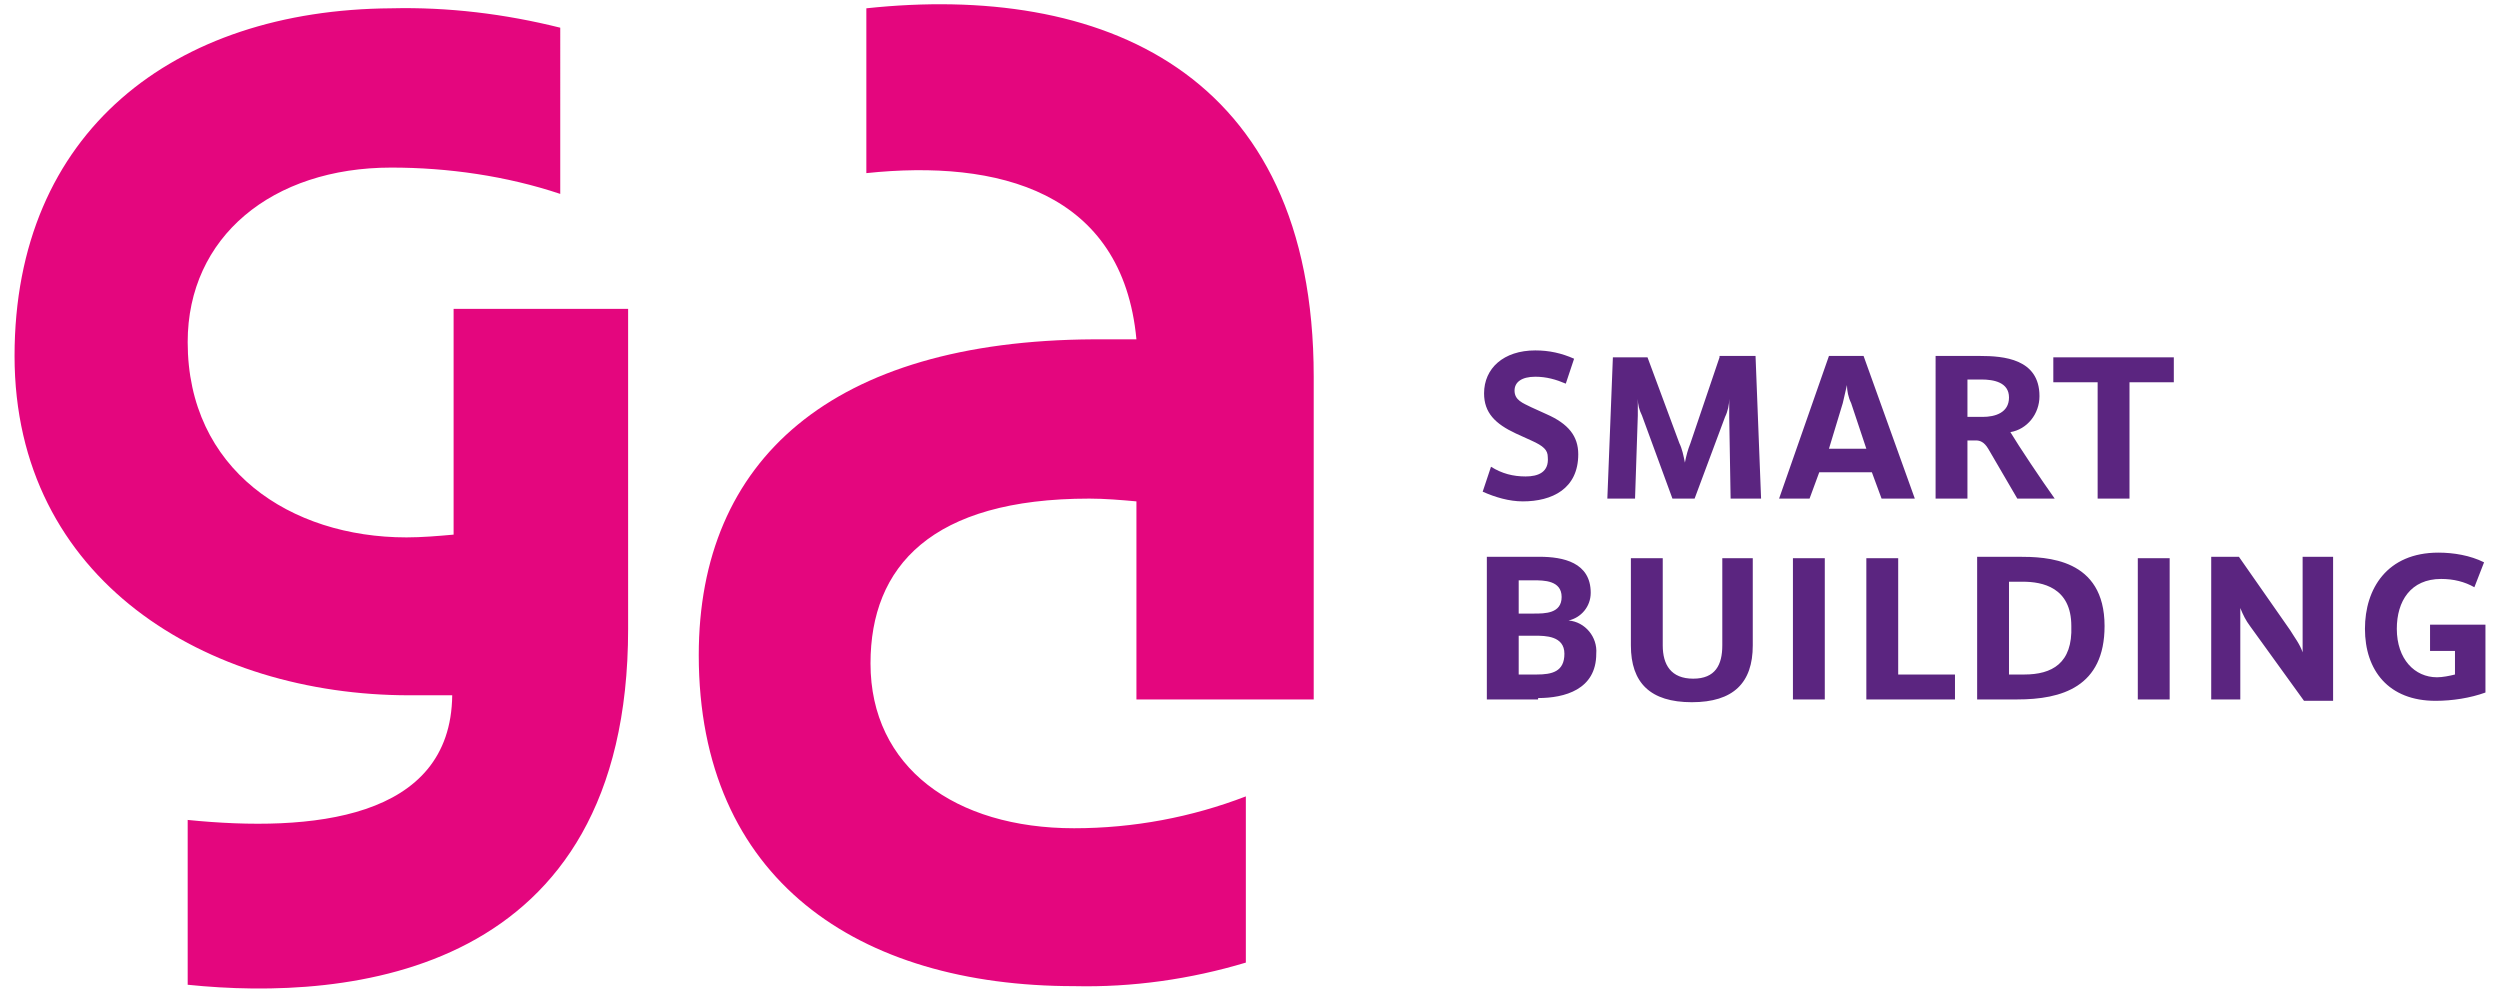
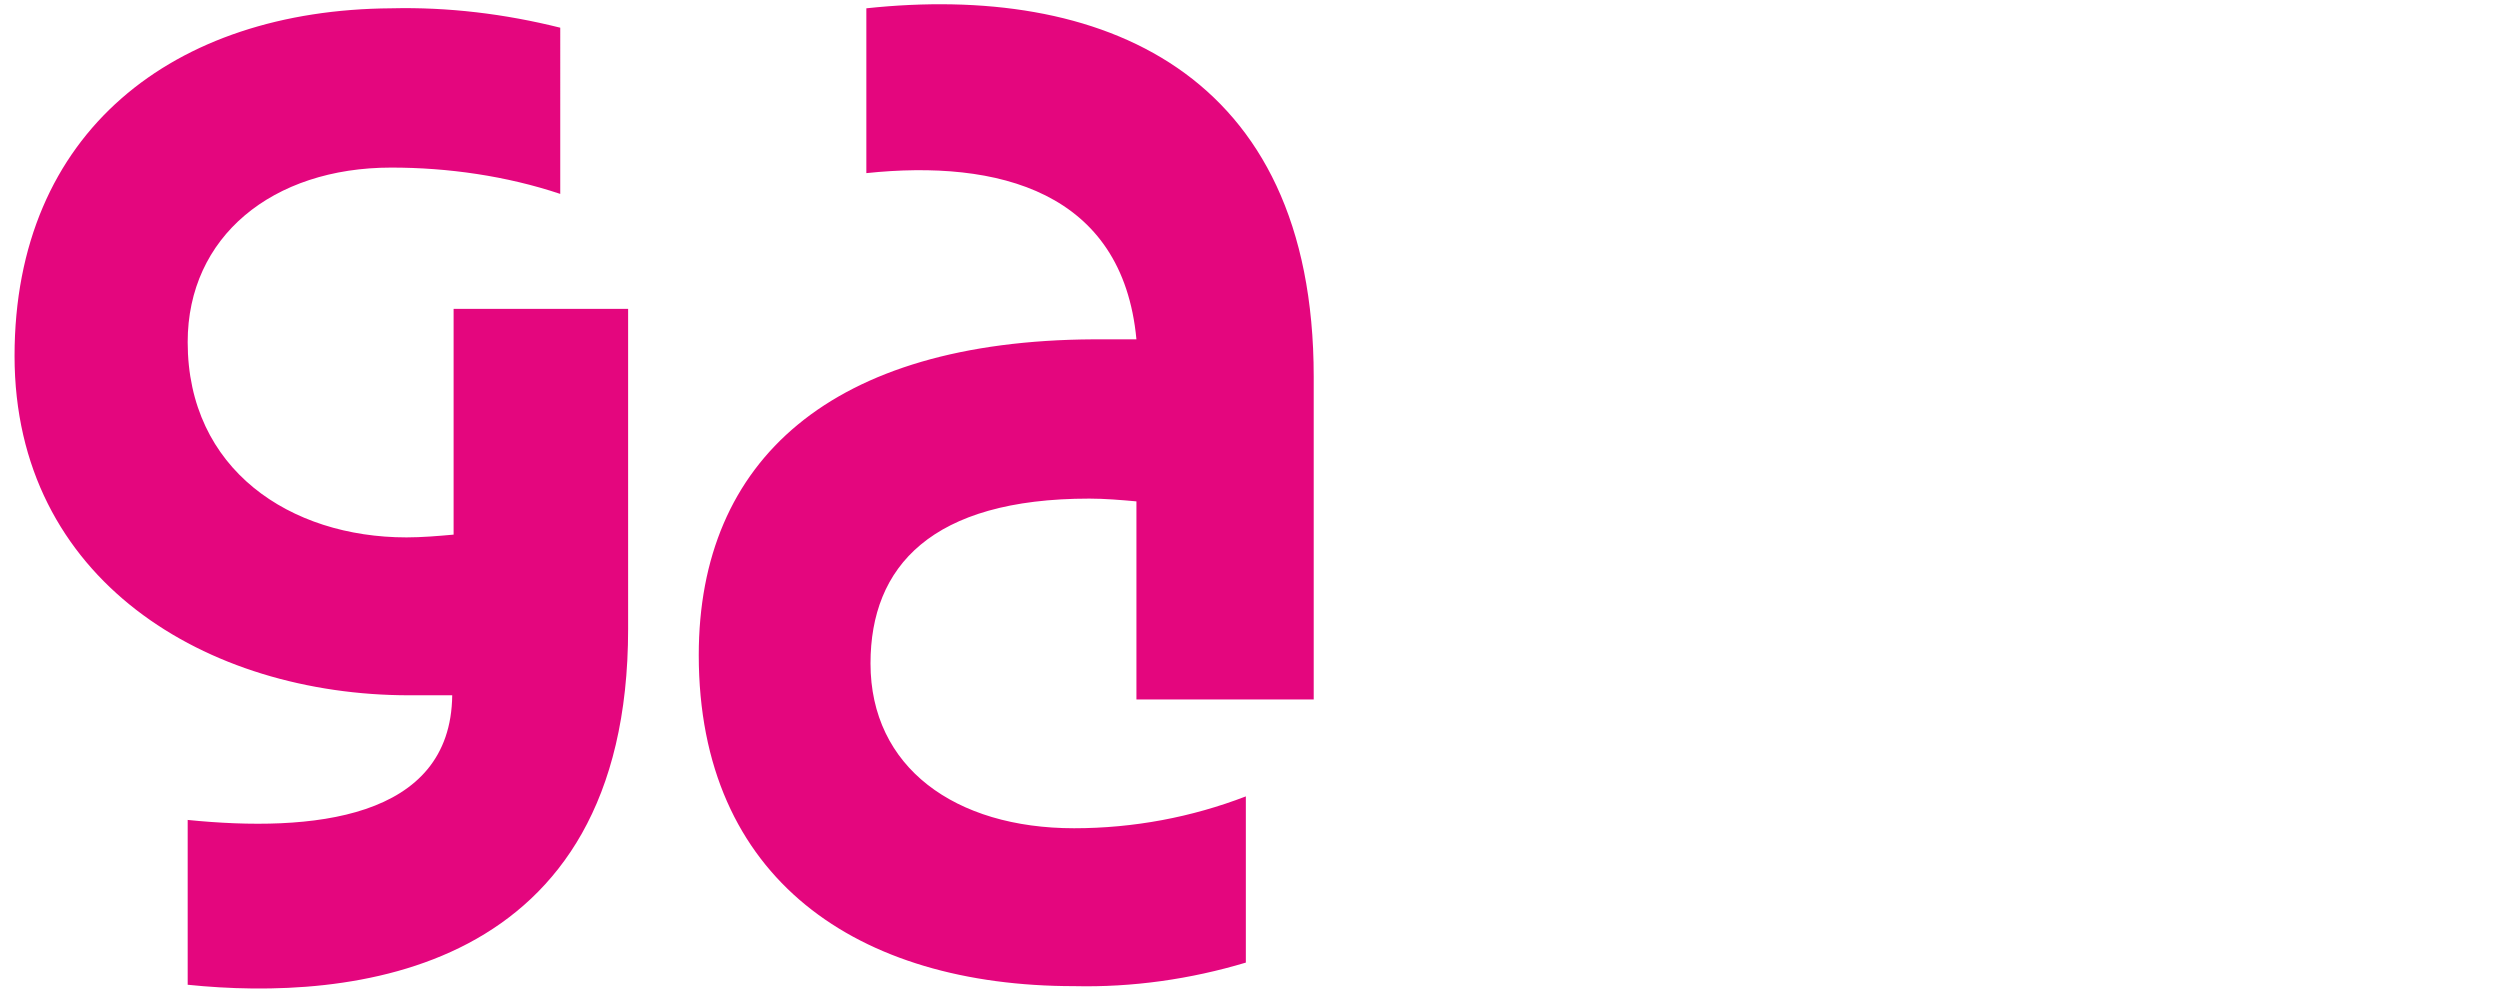
<svg xmlns="http://www.w3.org/2000/svg" xml:space="preserve" style="enable-background:new 0 0 180 71.8" viewBox="0.0 0.0 180.0 72.0" width="180.0" height="71.8">
  <path d="M94.6 50.5V27.2C94.6 5 79.1-1.2 62.3.6v11.9c9.5-1 18.5 1.3 19.5 12h-3.1c-18.9.1-28.5 8.7-28.5 22.8 0 16.2 11.5 23.9 27.1 23.9 4.2.1 8.4-.5 12.4-1.7v-12c-3.9 1.5-8.1 2.3-12.4 2.3-8.6 0-14.7-4.4-14.7-11.9 0-7 4.4-11.9 15.8-11.9 1.1 0 2.3.1 3.4.2v14.3h12.8zM32.5 38.6c-1.1.1-2.3.2-3.4.2-8.4 0-15.8-4.9-15.8-14.1 0-7.6 6.1-12.6 14.7-12.6 4.1 0 8.3.6 12.2 1.9V2C36.2 1 32.1.5 28 .6 12.3.7.8 9.5.8 25.7s13.9 24.5 28.5 24.5h3.1c-.1 9-10.2 9.9-19.1 9v11.9c11.6 1.2 31.8-.6 31.8-25.7V22.3H32.5v16.3z" style="fill:#e4067e" />
-   <path d="M113 44.8c.9-.2 1.6-1 1.6-2 0-2.2-2-2.6-3.7-2.6h-3.8v10.3h3.7v-.1c1.9 0 4.2-.6 4.2-3.2.1-1.2-.8-2.3-2-2.4zm-3.6-2.9h1.1c.7 0 2 0 2 1.2s-1.2 1.2-2 1.2h-1.1v-2.4zm1.3 6.8h-1.3v-2.8h1.2c.7 0 2.1 0 2.1 1.3s-.9 1.5-2 1.5zm13.4-2.1c0 1.4-.5 2.4-2.1 2.4s-2.2-1-2.2-2.4v-6.3h-2.3v6.3c0 2.7 1.4 4.1 4.4 4.1s4.4-1.4 4.4-4.1v-6.3h-2.2v6.3zm5.1 3.9h2.3V40.3h-2.3v10.2zm7.6-10.2h-2.3v10.2h6.4v-1.8h-4.1v-8.4zm8.7-.1h-3v10.3h2.9c3.2 0 6.3-.9 6.3-5.3 0-4.9-4.2-5-6.2-5zm.4 8.5h-1.1V42h1c1.4 0 3.5.4 3.5 3.2.1 2.7-1.4 3.5-3.4 3.5zm8.2 1.8h2.3V40.3h-2.3v10.2zm11.9-3.4c-.2-.6-.6-1.1-.9-1.6l-3.7-5.3h-2v10.3h2.1v-6.6c.2.5.4.9.7 1.3l3.9 5.4h2.1V40.2H166v6.9zm9.2-1.9V47h1.8v1.7c-.4.1-.9.2-1.3.2-1.6 0-2.9-1.3-2.9-3.5 0-2 1-3.6 3.2-3.6.9 0 1.7.2 2.4.6l.7-1.8c-1-.5-2.2-.7-3.3-.7-3.7 0-5.3 2.6-5.3 5.5 0 3 1.7 5.2 5.1 5.2 1.2 0 2.5-.2 3.6-.6v-4.9h-4zm-65.3-10.8c-.9 0-1.7-.2-2.5-.7l-.6 1.8c.9.4 1.9.7 2.9.7 2.1 0 4-.9 4-3.4 0-1.3-.7-2.2-2.3-2.9l-1.1-.5c-.6-.3-1.2-.5-1.2-1.2 0-.6.5-1 1.5-1 .8 0 1.5.2 2.2.5l.6-1.8c-.9-.4-1.8-.6-2.8-.6-2.3 0-3.7 1.3-3.7 3.1 0 1.4.8 2.2 2.3 2.9l1.1.5c.9.4 1.2.7 1.2 1.2.1 1.1-.7 1.4-1.6 1.4zm14-8.6-2.1 6.2c-.2.5-.3.9-.4 1.4-.1-.5-.2-1-.4-1.4l-2.3-6.2h-2.5l-.4 10.2h2l.2-6v-1.2c0 .4.1.8.3 1.2l2.2 6h1.6l2.2-5.9c.2-.4.3-.9.3-1.3v1.3l.1 5.9h2.2l-.4-10.3h-2.6zm7.2 8.3h3.8l.7 1.9h2.4l-3.7-10.3h-2.5L128.2 36h2.2l.7-1.9zm1.7-5c.1-.4.2-.9.3-1.3 0 .4.1.9.3 1.3l1.1 3.3h-2.7l1-3.3zm10.5 3.3 2.1 3.6h2.7c-1-1.4-2.6-3.8-3.2-4.8 1.2-.2 2.1-1.3 2.1-2.6 0-2.7-2.6-2.9-4.3-2.9h-3.2V36h2.3v-4.2h.6c.3 0 .6.1.9.6zm-1.5-2.3v-2.7h1c.9 0 2 .2 2 1.3s-1 1.4-1.9 1.4h-1.1zm6.2-2.5h3.2V36h2.3v-8.4h3.2v-1.8H148v1.8z" style="fill:#5b2580" />
</svg>